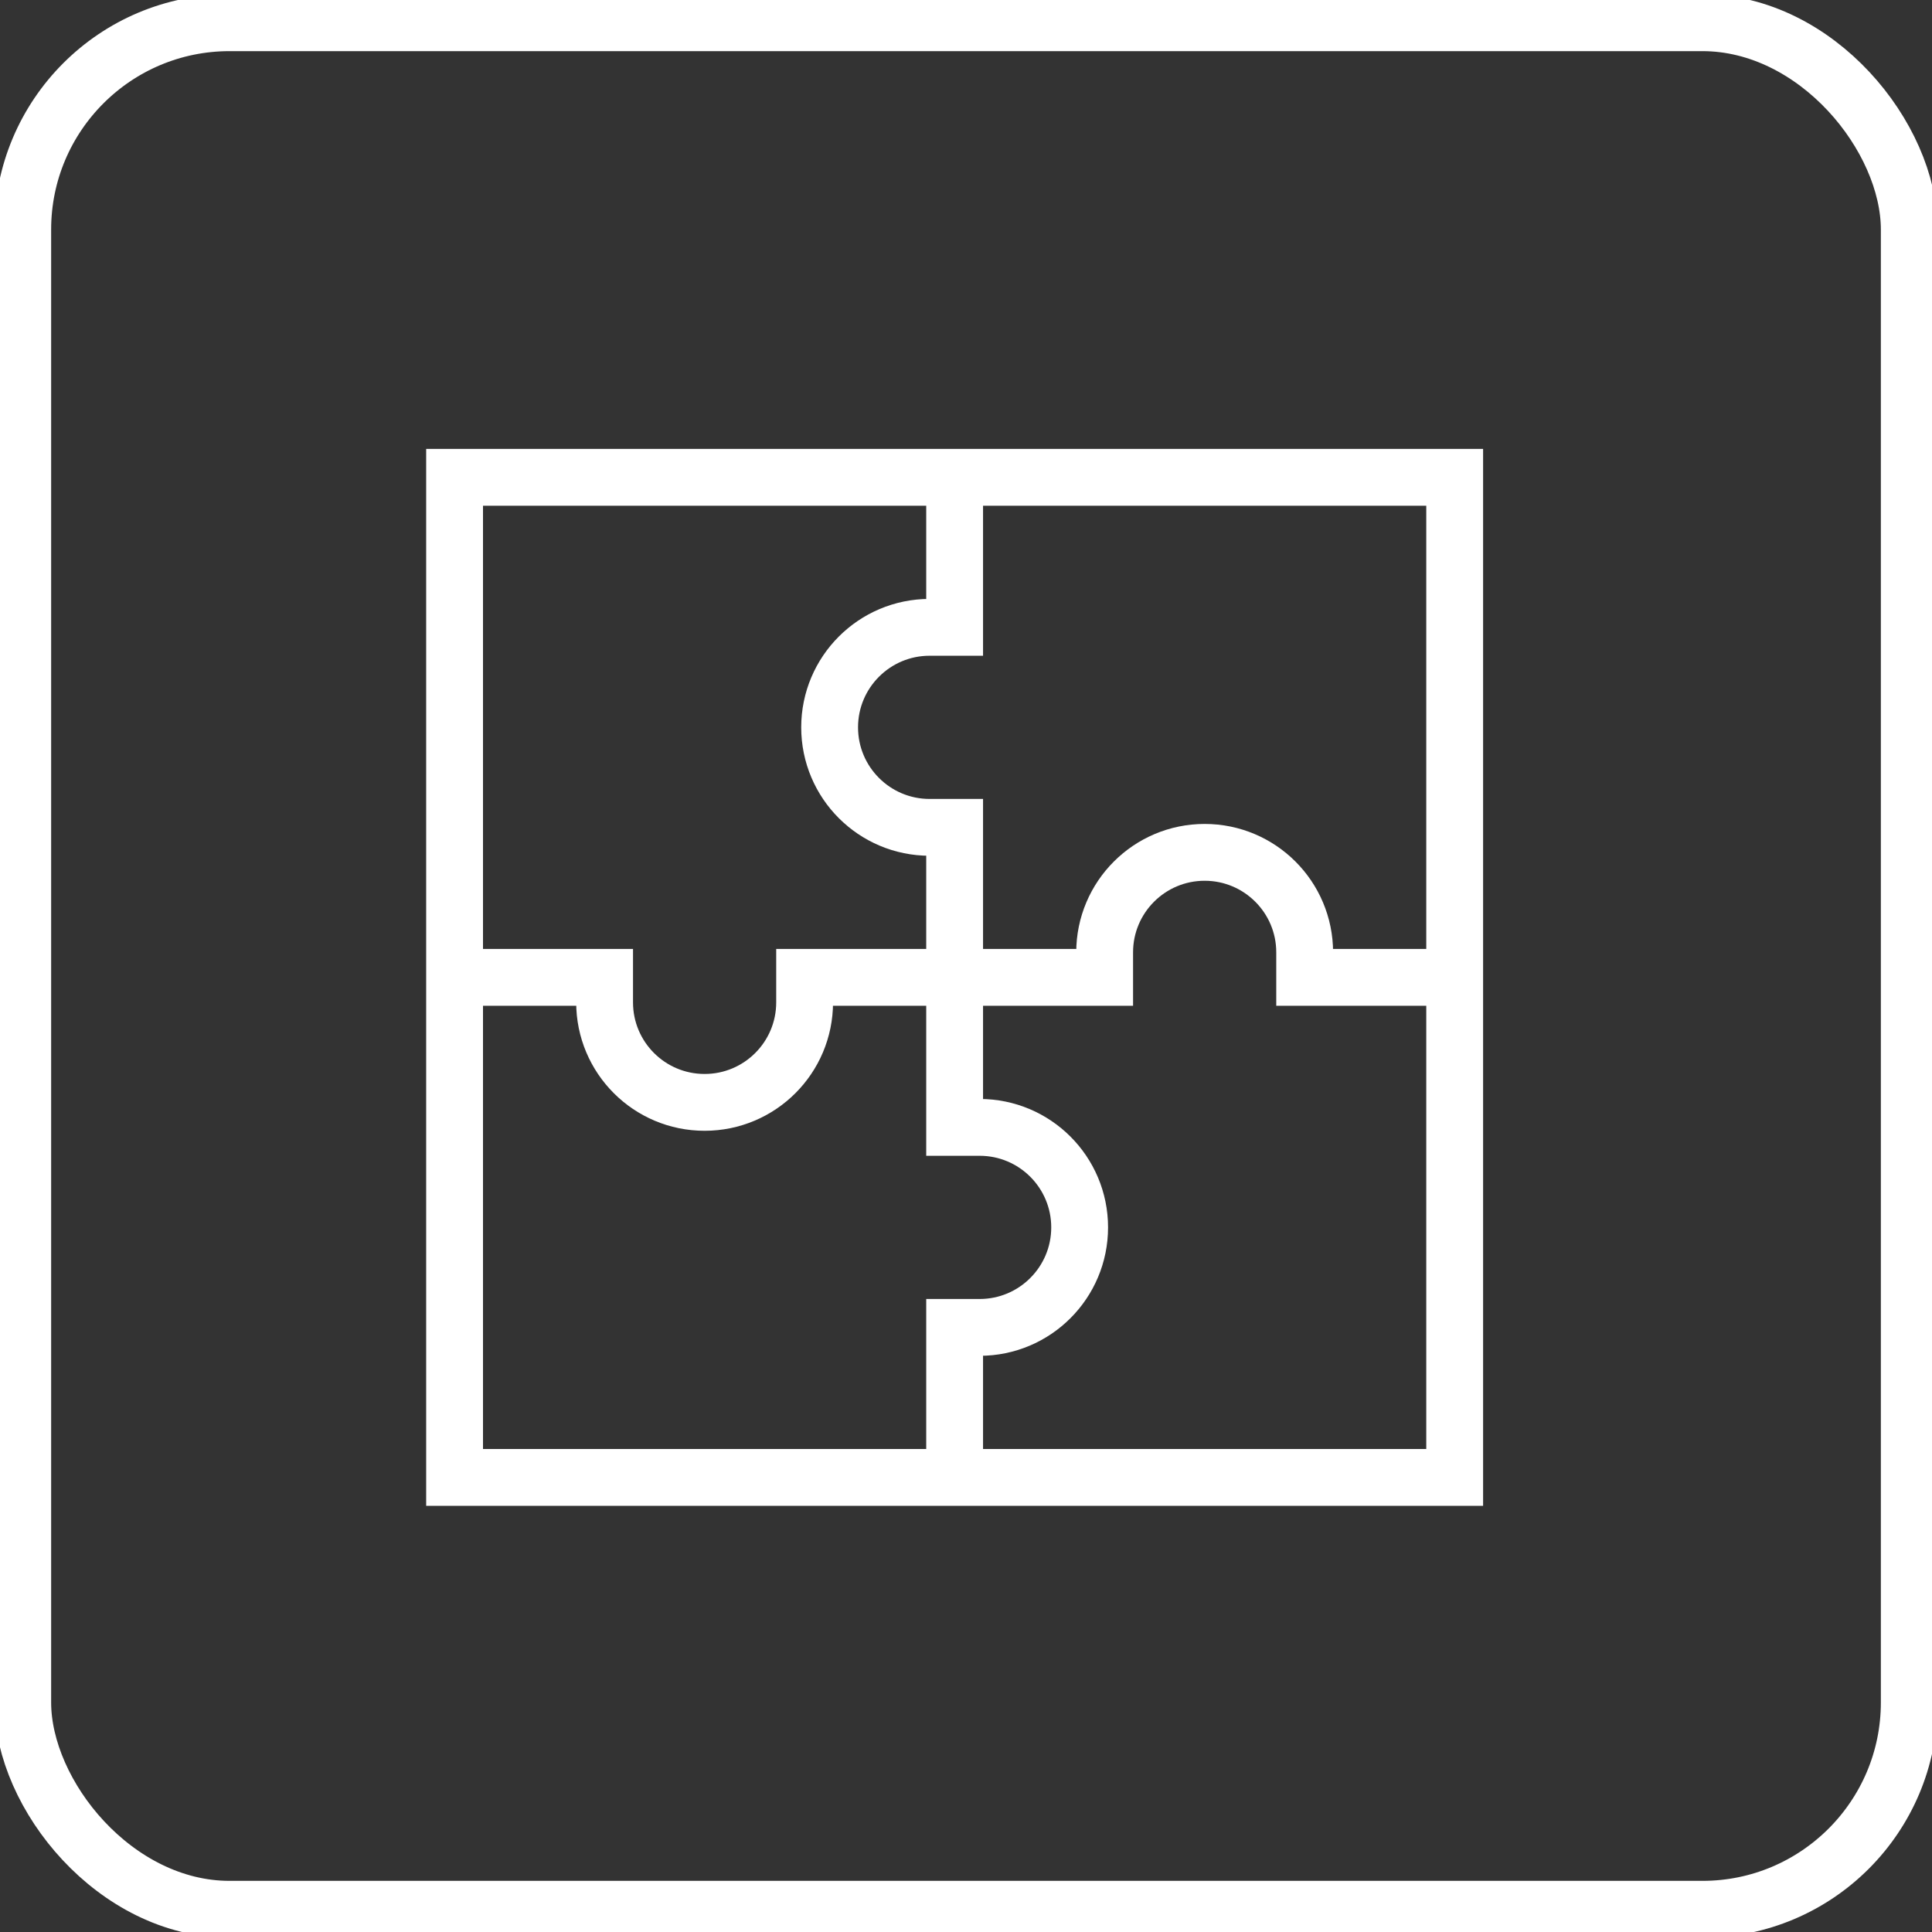
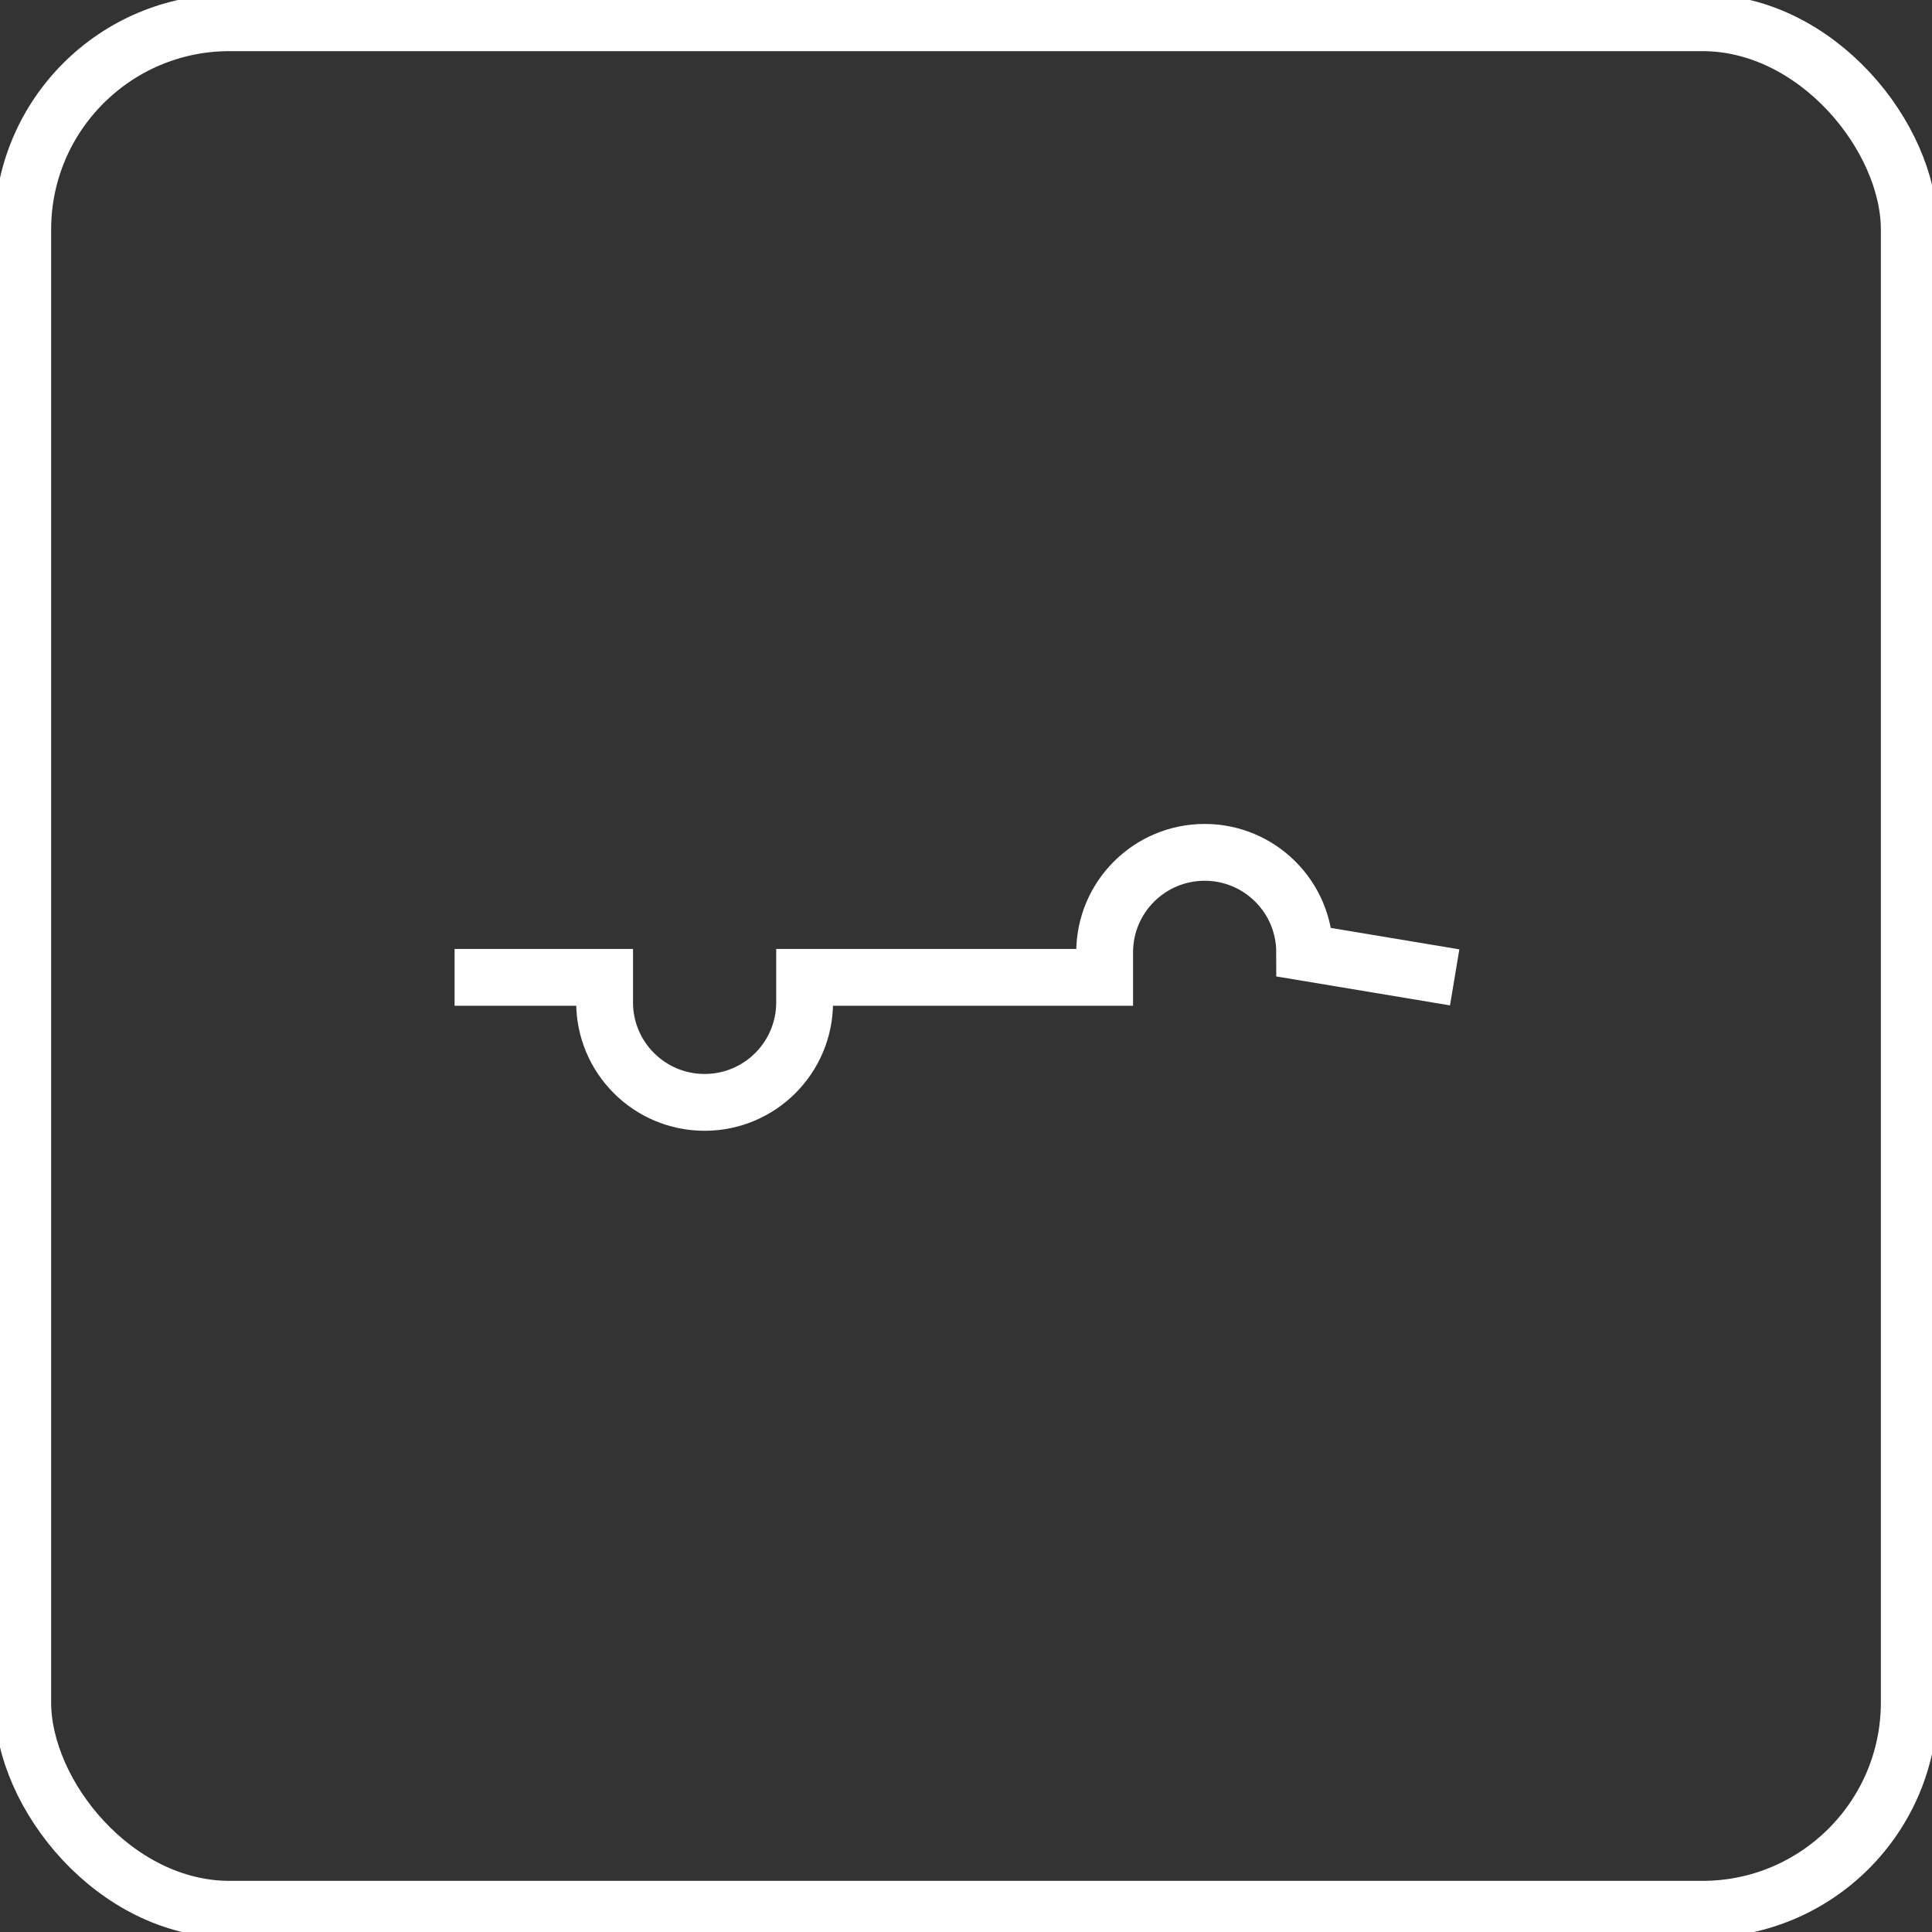
<svg xmlns="http://www.w3.org/2000/svg" width="85px" height="85px" viewBox="0 0 85 85" version="1.1">
  <rect x="0" y="0" width="85" height="85" fill="#333333" stroke="none" />
  <title>icon_what we do light</title>
  <g id="icon_what-we-do-light" stroke="none" stroke-width="1" fill="none" fill-rule="evenodd">
    <g id="app-services" transform="translate(20, 21)" stroke="#FFFFFF" stroke-width="2.5">
-       <path d="M22,44 L22,37.4 L23.1,37.4 C25.53,37.4 27.5,35.43 27.5,33 C27.5,30.57 25.53,28.6 23.1,28.6 L22,28.6 L22,15.4 L20.9,15.4 C18.47,15.4 16.5,13.43 16.5,11 C16.5,8.57 18.47,6.6 20.9,6.6 L22,6.6 L22,0" id="Path" />
-       <path d="M0,22 L6.6,22 L6.6,23.1 C6.6,25.53 8.57,27.5 11,27.5 C13.43,27.5 15.4,25.53 15.4,23.1 L15.4,22 L28.6,22 L28.6,20.9 C28.6,18.47 30.57,16.5 33,16.5 C35.43,16.5 37.4,18.47 37.4,20.9 L37.4,22 L44,22" id="Path" />
-       <rect id="Rectangle" x="0" y="0" width="44" height="44" />
+       <path d="M0,22 L6.6,22 L6.6,23.1 C6.6,25.53 8.57,27.5 11,27.5 C13.43,27.5 15.4,25.53 15.4,23.1 L15.4,22 L28.6,22 L28.6,20.9 C28.6,18.47 30.57,16.5 33,16.5 C35.43,16.5 37.4,18.47 37.4,20.9 L44,22" id="Path" />
    </g>
    <rect id="Rectangle" stroke="#FFFFFF" stroke-width="2.5" fill-rule="nonzero" x="1" y="1" width="83" height="83" rx="9.1" />
  </g>
</svg>